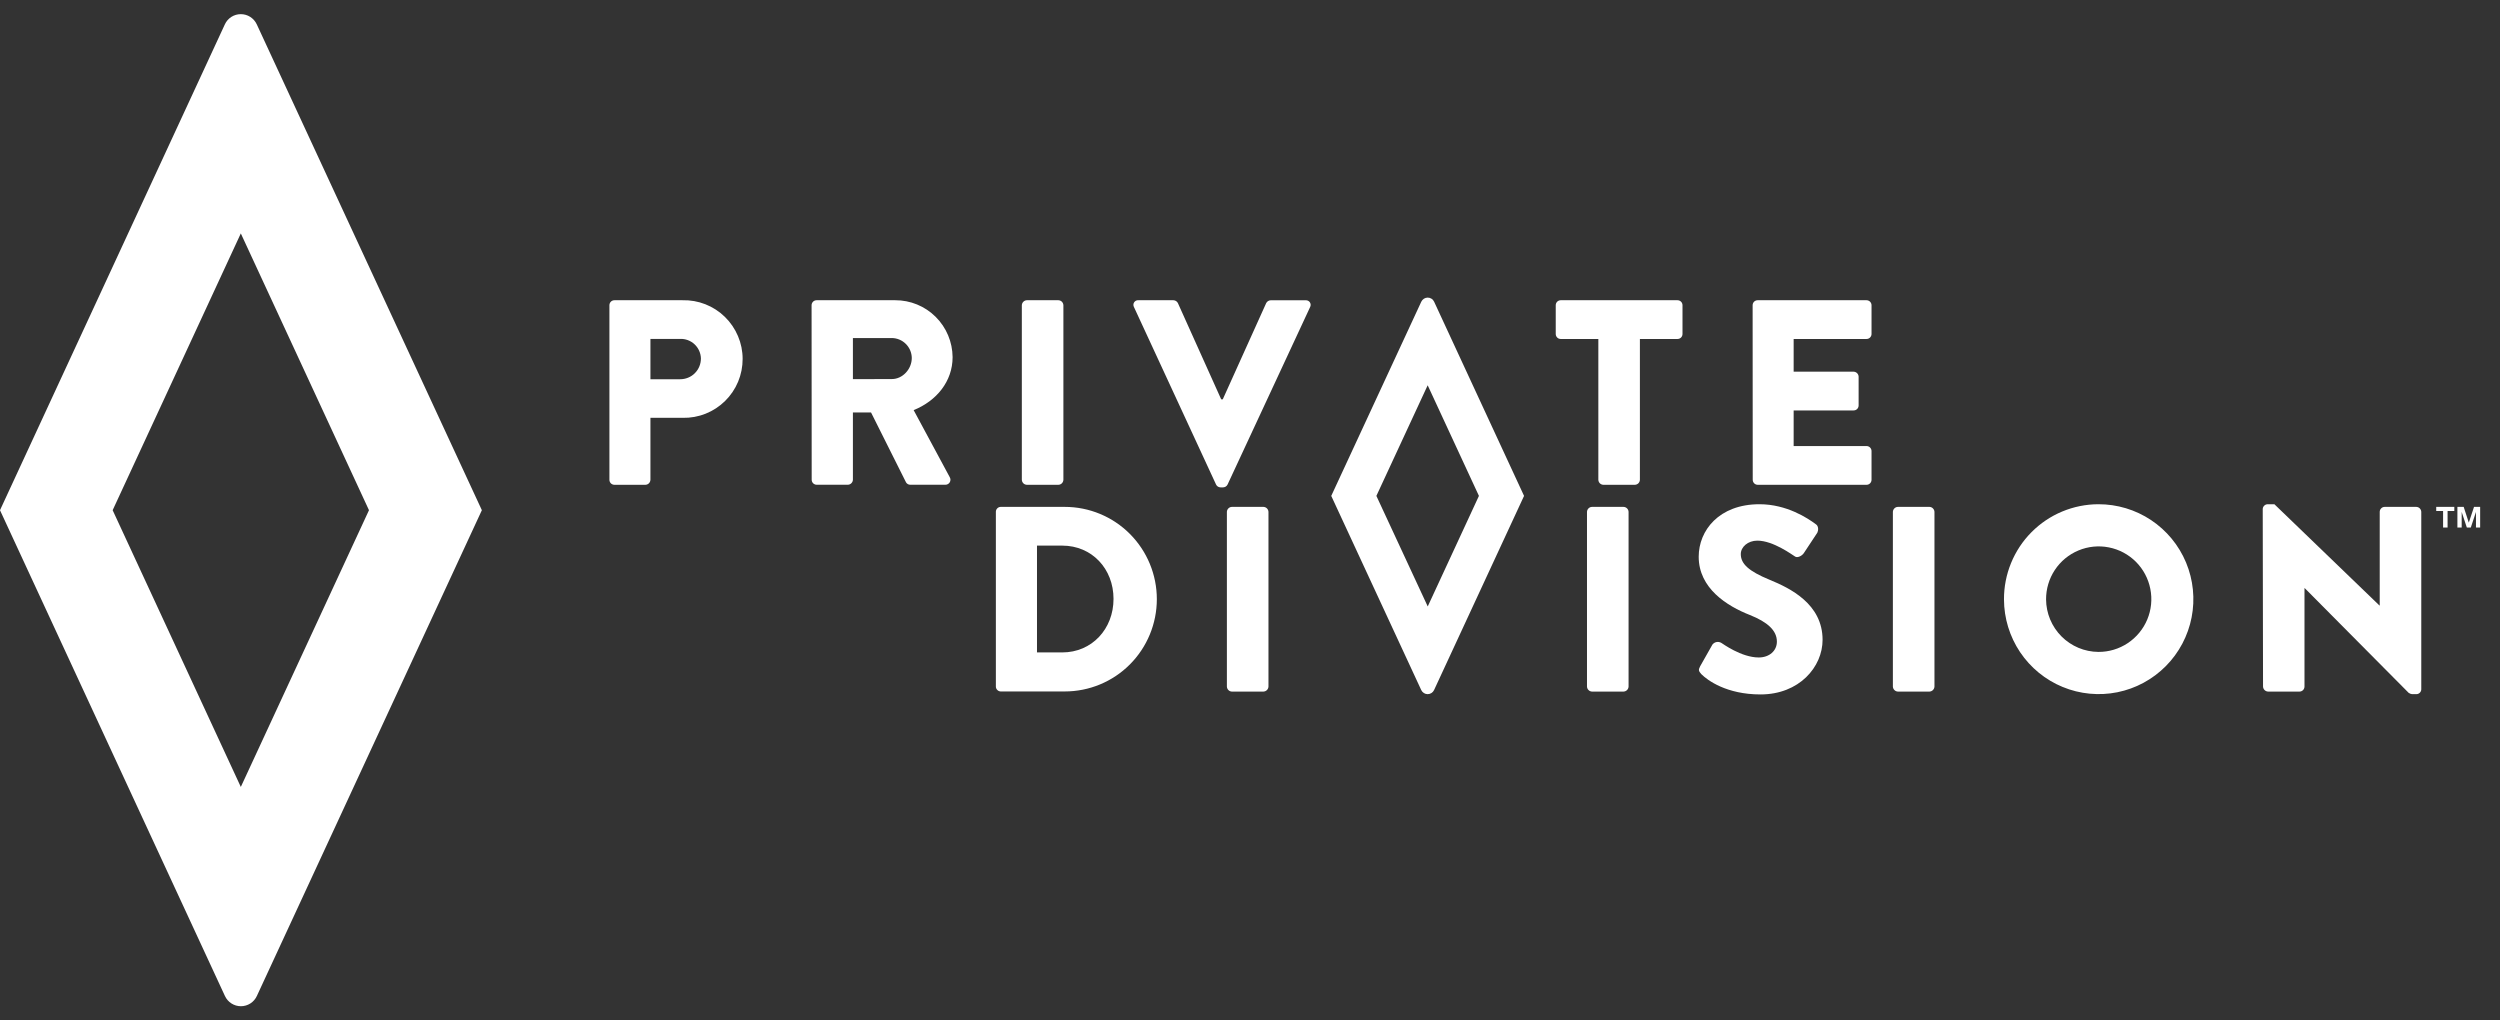
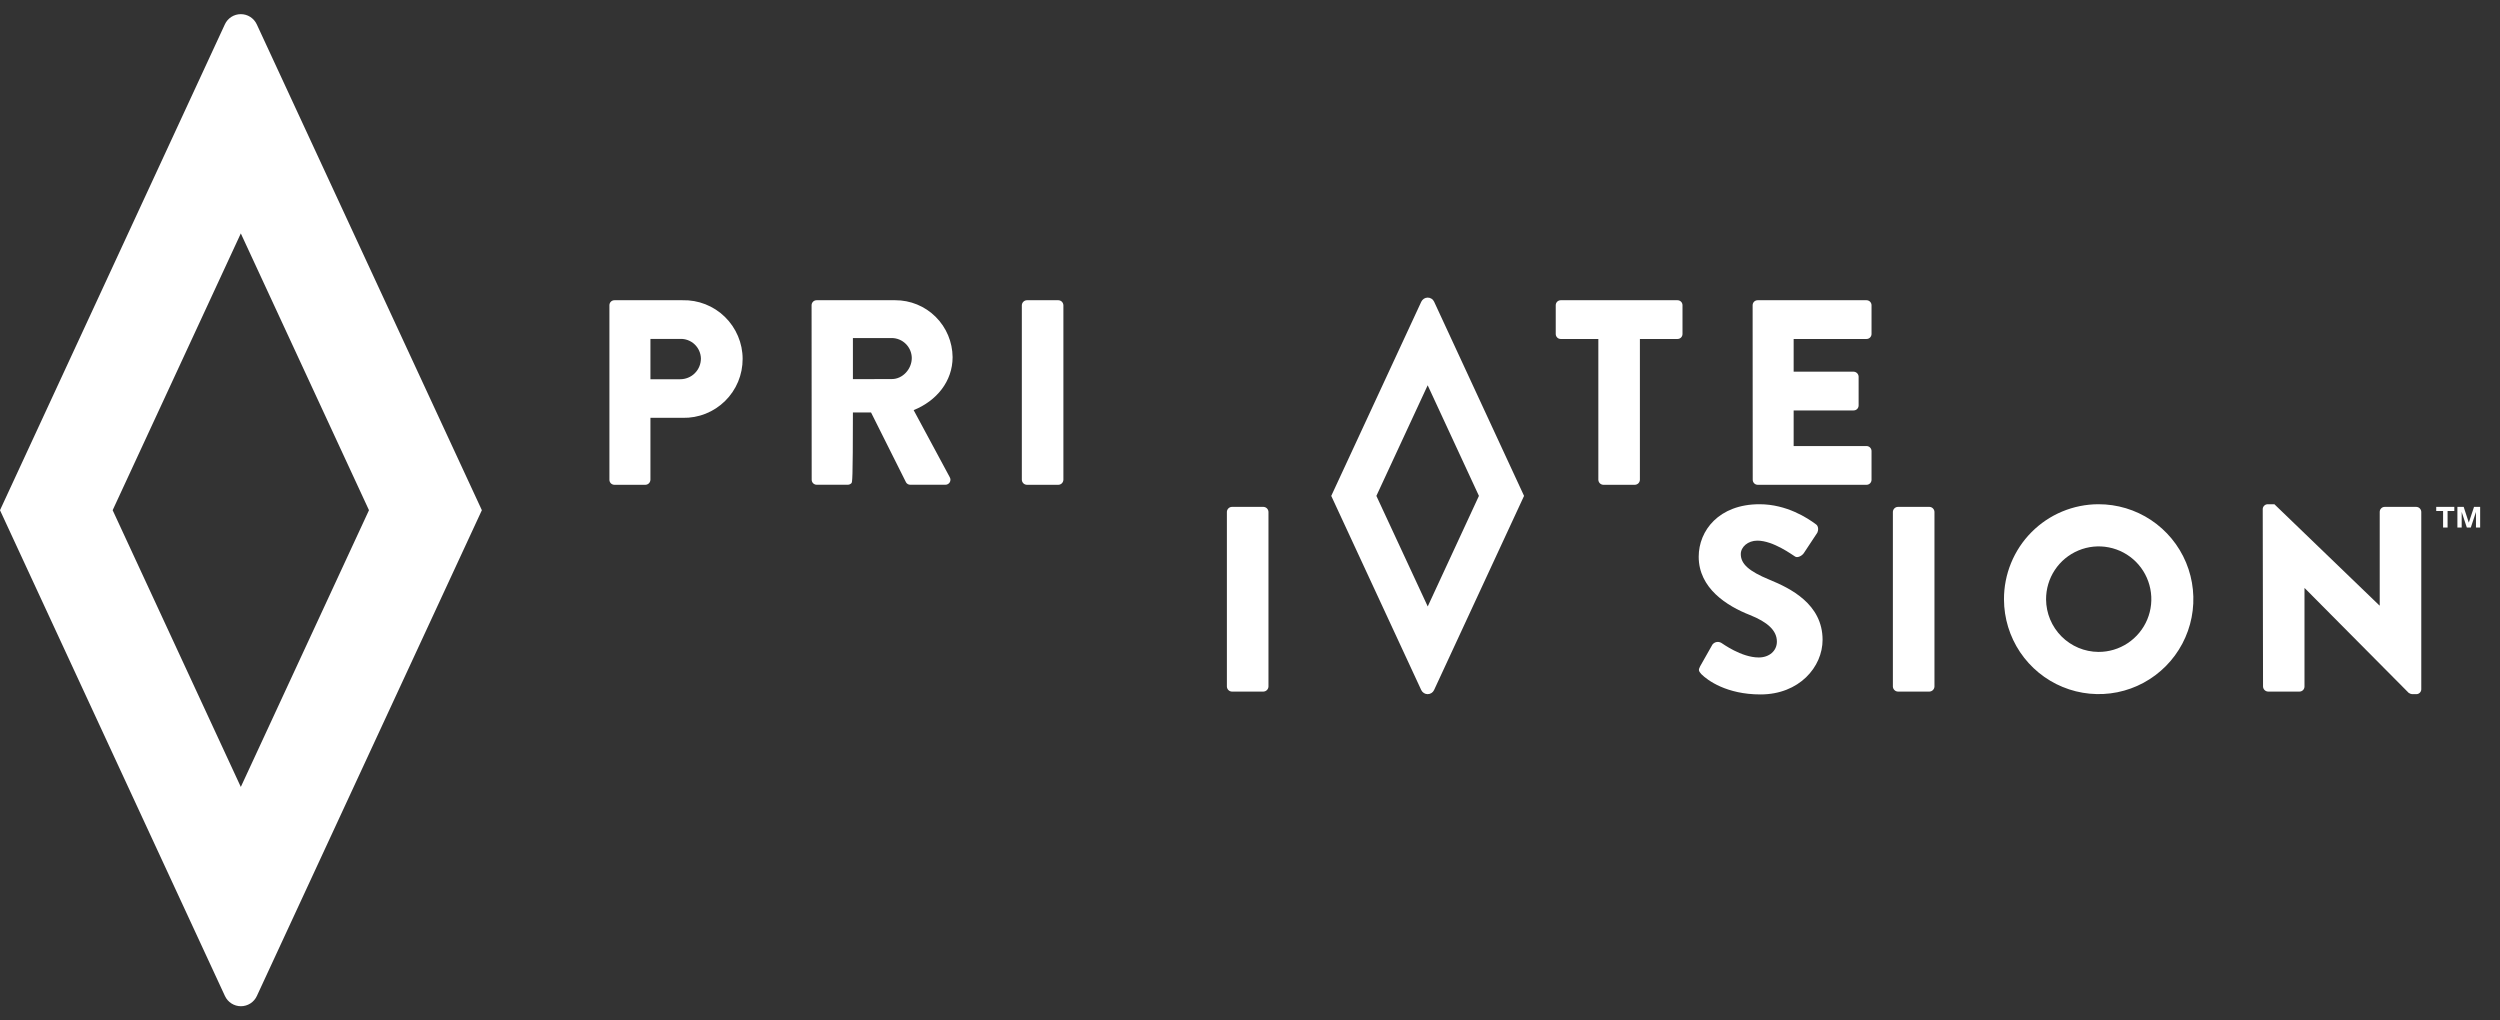
<svg xmlns="http://www.w3.org/2000/svg" width="98" height="40" viewBox="0 0 98 40" fill="none">
  <rect x="0" y="0" width="98" height="40" fill="#333333" stroke="none" />
  <path d="M10.066 0.956C10.011 0.836 9.922 0.735 9.811 0.663C9.7 0.592 9.571 0.555 9.44 0.555C9.308 0.555 9.179 0.592 9.068 0.663C8.957 0.735 8.869 0.836 8.814 0.956L0 20L8.817 39.042C8.872 39.162 8.961 39.264 9.072 39.335C9.183 39.406 9.312 39.444 9.443 39.444C9.575 39.444 9.704 39.406 9.815 39.335C9.926 39.264 10.014 39.162 10.069 39.042L18.889 20L10.066 0.956ZM9.44 30.848L4.416 20L9.44 9.15L14.464 20L9.44 30.848Z" fill="white" />
  <path d="M23.889 11.965C23.889 11.913 23.91 11.863 23.946 11.826C23.983 11.789 24.033 11.769 24.085 11.769H26.756C27.062 11.761 27.366 11.815 27.651 11.927C27.937 12.04 28.197 12.208 28.416 12.422C28.635 12.636 28.81 12.892 28.929 13.175C29.049 13.457 29.111 13.761 29.111 14.068C29.112 14.375 29.052 14.68 28.934 14.963C28.816 15.246 28.642 15.503 28.424 15.718C28.206 15.933 27.946 16.103 27.662 16.216C27.377 16.33 27.073 16.385 26.767 16.379H25.497V18.808C25.495 18.859 25.474 18.908 25.438 18.945C25.401 18.981 25.352 19.003 25.301 19.004H24.085C24.033 19.004 23.983 18.983 23.946 18.947C23.91 18.91 23.889 18.86 23.889 18.808V11.965ZM26.661 14.866C26.768 14.866 26.874 14.846 26.973 14.805C27.073 14.765 27.163 14.705 27.238 14.629C27.314 14.553 27.374 14.463 27.415 14.363C27.456 14.264 27.476 14.157 27.476 14.05C27.473 13.946 27.449 13.844 27.407 13.749C27.364 13.654 27.303 13.568 27.227 13.497C27.152 13.426 27.063 13.371 26.965 13.334C26.868 13.298 26.765 13.281 26.661 13.285H25.497V14.866H26.661Z" fill="white" />
-   <path d="M31.814 11.965C31.814 11.913 31.835 11.863 31.872 11.826C31.909 11.789 31.958 11.769 32.01 11.769H35.094C35.687 11.767 36.256 12.001 36.677 12.419C37.098 12.837 37.337 13.406 37.342 14C37.342 14.95 36.712 15.715 35.815 16.077L37.228 18.702C37.247 18.732 37.257 18.767 37.258 18.803C37.258 18.839 37.249 18.874 37.231 18.905C37.213 18.936 37.187 18.961 37.155 18.978C37.124 18.995 37.088 19.004 37.052 19.002H35.681C35.648 19.002 35.615 18.994 35.586 18.977C35.557 18.961 35.532 18.937 35.516 18.908L34.145 16.169H33.434V18.805C33.432 18.857 33.411 18.906 33.374 18.942C33.338 18.979 33.289 19 33.238 19.002H32.014C31.962 19.002 31.912 18.981 31.875 18.944C31.838 18.907 31.818 18.858 31.818 18.805L31.814 11.965ZM34.962 14.859C35.385 14.859 35.742 14.467 35.742 14.032C35.739 13.826 35.656 13.629 35.51 13.483C35.365 13.337 35.168 13.254 34.962 13.251H33.434V14.863L34.962 14.859Z" fill="white" />
+   <path d="M31.814 11.965C31.814 11.913 31.835 11.863 31.872 11.826C31.909 11.789 31.958 11.769 32.01 11.769H35.094C35.687 11.767 36.256 12.001 36.677 12.419C37.098 12.837 37.337 13.406 37.342 14C37.342 14.95 36.712 15.715 35.815 16.077L37.228 18.702C37.247 18.732 37.257 18.767 37.258 18.803C37.258 18.839 37.249 18.874 37.231 18.905C37.213 18.936 37.187 18.961 37.155 18.978C37.124 18.995 37.088 19.004 37.052 19.002H35.681C35.648 19.002 35.615 18.994 35.586 18.977C35.557 18.961 35.532 18.937 35.516 18.908L34.145 16.169H33.434C33.432 18.857 33.411 18.906 33.374 18.942C33.338 18.979 33.289 19 33.238 19.002H32.014C31.962 19.002 31.912 18.981 31.875 18.944C31.838 18.907 31.818 18.858 31.818 18.805L31.814 11.965ZM34.962 14.859C35.385 14.859 35.742 14.467 35.742 14.032C35.739 13.826 35.656 13.629 35.51 13.483C35.365 13.337 35.168 13.254 34.962 13.251H33.434V14.863L34.962 14.859Z" fill="white" />
  <path d="M40.056 11.965C40.058 11.914 40.079 11.865 40.115 11.829C40.152 11.792 40.2 11.771 40.252 11.769H41.489C41.541 11.771 41.589 11.792 41.626 11.828C41.662 11.865 41.683 11.914 41.685 11.965V18.808C41.683 18.86 41.662 18.909 41.626 18.945C41.589 18.981 41.541 19.003 41.489 19.004H40.252C40.2 19.002 40.152 18.981 40.115 18.945C40.079 18.908 40.058 18.859 40.056 18.808V11.965Z" fill="white" />
-   <path d="M44.452 12.038C44.436 12.009 44.428 11.976 44.429 11.943C44.43 11.91 44.44 11.878 44.458 11.851C44.476 11.823 44.501 11.801 44.531 11.786C44.56 11.772 44.593 11.766 44.626 11.769H45.997C46.034 11.77 46.069 11.781 46.1 11.8C46.131 11.82 46.156 11.848 46.173 11.88L47.871 15.655H47.932L49.634 11.883C49.651 11.85 49.676 11.822 49.707 11.803C49.737 11.783 49.773 11.772 49.81 11.771H51.181C51.213 11.768 51.246 11.774 51.276 11.789C51.306 11.803 51.331 11.825 51.349 11.853C51.366 11.88 51.377 11.912 51.378 11.945C51.379 11.978 51.371 12.011 51.355 12.04L48.121 18.993C48.105 19.026 48.08 19.054 48.049 19.074C48.018 19.093 47.982 19.104 47.946 19.105H47.843C47.807 19.104 47.771 19.093 47.74 19.074C47.709 19.054 47.684 19.026 47.669 18.993L44.452 12.038Z" fill="white" />
  <path d="M62.655 13.288H61.18C61.129 13.288 61.079 13.268 61.042 13.231C61.005 13.194 60.985 13.144 60.985 13.092V11.965C60.985 11.913 61.005 11.863 61.042 11.826C61.079 11.79 61.129 11.769 61.18 11.769H65.758C65.811 11.769 65.86 11.79 65.897 11.826C65.934 11.863 65.954 11.913 65.954 11.965V13.092C65.954 13.144 65.934 13.194 65.897 13.231C65.86 13.268 65.811 13.288 65.758 13.288H64.284V18.808C64.282 18.859 64.261 18.908 64.225 18.945C64.188 18.981 64.139 19.002 64.088 19.004H62.851C62.799 19.003 62.751 18.981 62.714 18.945C62.678 18.909 62.657 18.86 62.655 18.808V13.288Z" fill="white" />
  <path d="M68.703 11.965C68.703 11.913 68.724 11.863 68.76 11.826C68.797 11.79 68.847 11.769 68.899 11.769H73.168C73.219 11.769 73.269 11.79 73.306 11.826C73.343 11.863 73.364 11.913 73.364 11.965V13.092C73.364 13.144 73.343 13.194 73.306 13.231C73.269 13.268 73.219 13.288 73.168 13.288H70.311V14.57H72.662C72.714 14.572 72.763 14.593 72.799 14.629C72.835 14.666 72.857 14.715 72.858 14.766V15.893C72.858 15.945 72.838 15.995 72.801 16.032C72.764 16.069 72.714 16.089 72.662 16.089H70.311V17.485H73.168C73.219 17.485 73.269 17.506 73.306 17.542C73.343 17.579 73.364 17.629 73.364 17.681V18.808C73.364 18.86 73.343 18.91 73.306 18.947C73.269 18.984 73.219 19.004 73.168 19.004H68.903C68.851 19.004 68.802 18.984 68.765 18.947C68.728 18.91 68.707 18.86 68.707 18.808L68.703 11.965Z" fill="white" />
-   <path d="M39.038 20.065C39.037 20.015 39.056 19.966 39.091 19.93C39.126 19.893 39.173 19.872 39.224 19.87H41.739C42.697 19.87 43.615 20.251 44.291 20.929C44.968 21.608 45.348 22.528 45.348 23.487C45.348 24.447 44.968 25.367 44.291 26.046C43.615 26.724 42.697 27.105 41.739 27.105H39.224C39.173 27.103 39.126 27.081 39.091 27.044C39.056 27.008 39.037 26.959 39.038 26.909V20.065ZM41.639 25.575C42.804 25.575 43.65 24.655 43.65 23.476C43.65 22.297 42.804 21.388 41.639 21.388H40.65V25.575H41.639Z" fill="white" />
  <path d="M48.094 20.065C48.096 20.013 48.117 19.965 48.154 19.928C48.19 19.892 48.239 19.871 48.291 19.87H49.527C49.578 19.871 49.627 19.892 49.664 19.928C49.7 19.965 49.722 20.013 49.724 20.065V26.913C49.722 26.965 49.701 27.014 49.664 27.05C49.627 27.087 49.578 27.108 49.527 27.11H48.285C48.234 27.107 48.187 27.085 48.151 27.049C48.116 27.012 48.096 26.964 48.094 26.913V20.065Z" fill="white" />
-   <path d="M62.21 20.065C62.212 20.013 62.233 19.965 62.27 19.928C62.306 19.892 62.355 19.871 62.407 19.87H63.643C63.694 19.871 63.743 19.892 63.78 19.928C63.817 19.965 63.838 20.013 63.84 20.065V26.913C63.838 26.965 63.817 27.014 63.78 27.05C63.743 27.087 63.694 27.108 63.643 27.11H62.407C62.355 27.108 62.306 27.087 62.27 27.05C62.233 27.014 62.212 26.965 62.21 26.913V20.065Z" fill="white" />
  <path d="M66.643 26.123L67.128 25.266C67.169 25.214 67.227 25.179 67.292 25.167C67.356 25.156 67.423 25.169 67.479 25.203C67.52 25.225 68.258 25.773 68.943 25.773C69.355 25.773 69.654 25.514 69.654 25.152C69.654 24.717 69.293 24.387 68.592 24.107C67.701 23.757 66.589 23.064 66.589 21.823C66.589 20.799 67.382 19.766 68.971 19.766C70.043 19.766 70.863 20.314 71.177 20.547C71.3 20.62 71.28 20.805 71.239 20.882L70.713 21.678C70.64 21.79 70.456 21.886 70.362 21.813C70.27 21.761 69.516 21.193 68.888 21.193C68.517 21.193 68.239 21.441 68.239 21.72C68.239 22.102 68.548 22.389 69.362 22.724C70.175 23.058 71.445 23.675 71.445 25.082C71.445 26.146 70.528 27.222 69.012 27.222C67.677 27.222 66.929 26.664 66.691 26.425C66.592 26.309 66.566 26.268 66.643 26.123Z" fill="white" />
  <path d="M74.201 20.065C74.203 20.014 74.224 19.965 74.261 19.928C74.297 19.892 74.346 19.871 74.397 19.87H75.635C75.686 19.871 75.735 19.892 75.771 19.929C75.807 19.965 75.829 20.014 75.831 20.065V26.913C75.829 26.965 75.807 27.014 75.771 27.05C75.735 27.086 75.686 27.108 75.635 27.11H74.397C74.346 27.108 74.297 27.087 74.261 27.05C74.224 27.014 74.203 26.965 74.201 26.913V20.065Z" fill="white" />
  <path d="M82.257 19.766C82.991 19.764 83.71 19.98 84.322 20.387C84.933 20.794 85.411 21.374 85.694 22.053C85.977 22.733 86.052 23.481 85.911 24.203C85.77 24.925 85.418 25.59 84.901 26.111C84.383 26.634 83.722 26.99 83.003 27.136C82.283 27.281 81.536 27.209 80.857 26.93C80.178 26.65 79.597 26.174 79.187 25.564C78.778 24.953 78.558 24.234 78.556 23.498C78.554 23.009 78.648 22.524 78.833 22.072C79.018 21.62 79.29 21.208 79.634 20.862C79.978 20.515 80.386 20.24 80.837 20.052C81.287 19.864 81.769 19.767 82.257 19.766ZM82.257 25.555C82.666 25.557 83.067 25.438 83.408 25.211C83.749 24.985 84.015 24.662 84.173 24.284C84.331 23.905 84.373 23.489 84.293 23.086C84.214 22.684 84.018 22.314 83.729 22.024C83.439 21.734 83.071 21.537 82.669 21.458C82.268 21.378 81.852 21.42 81.475 21.578C81.097 21.736 80.775 22.002 80.549 22.344C80.323 22.686 80.204 23.088 80.206 23.498C80.21 24.042 80.427 24.563 80.811 24.948C81.195 25.333 81.714 25.551 82.257 25.555Z" fill="white" />
  <path d="M88.699 19.952C88.701 19.902 88.723 19.854 88.76 19.82C88.796 19.785 88.845 19.766 88.895 19.766H89.156L93.274 23.735H93.285V20.065C93.285 20.039 93.29 20.014 93.3 19.99C93.31 19.966 93.324 19.945 93.343 19.927C93.361 19.909 93.382 19.894 93.406 19.884C93.43 19.875 93.455 19.87 93.481 19.87H94.718C94.77 19.871 94.819 19.892 94.855 19.928C94.891 19.965 94.912 20.014 94.914 20.065V27.025C94.912 27.076 94.891 27.123 94.854 27.158C94.817 27.193 94.769 27.212 94.718 27.211H94.552C94.504 27.205 94.459 27.187 94.419 27.159L90.346 23.056H90.336V26.913C90.336 26.965 90.315 27.015 90.279 27.052C90.242 27.089 90.192 27.11 90.14 27.11H88.916C88.863 27.11 88.812 27.09 88.774 27.053C88.736 27.017 88.713 26.966 88.711 26.913L88.699 19.952Z" fill="white" />
  <path d="M95.945 20.032V20.678H95.769V20.032H95.5V19.869H96.209V20.032H95.945ZM97.058 20.678V20.069L96.856 20.678H96.699L96.498 20.069V20.678H96.33V19.869H96.576L96.777 20.487L96.982 19.869H97.222V20.678H97.058Z" fill="white" />
  <path d="M56.217 11.826C56.195 11.778 56.159 11.738 56.115 11.709C56.071 11.681 56.019 11.666 55.966 11.666C55.914 11.666 55.862 11.681 55.818 11.709C55.773 11.738 55.738 11.778 55.715 11.826L52.185 19.439L55.713 27.051C55.736 27.099 55.771 27.139 55.815 27.167C55.86 27.196 55.911 27.211 55.964 27.211C56.017 27.211 56.068 27.196 56.113 27.167C56.157 27.139 56.193 27.099 56.215 27.051L59.743 19.439L56.217 11.826ZM55.967 23.773L53.954 19.439L55.965 15.103L57.974 19.439L55.967 23.773Z" fill="white" />
</svg>